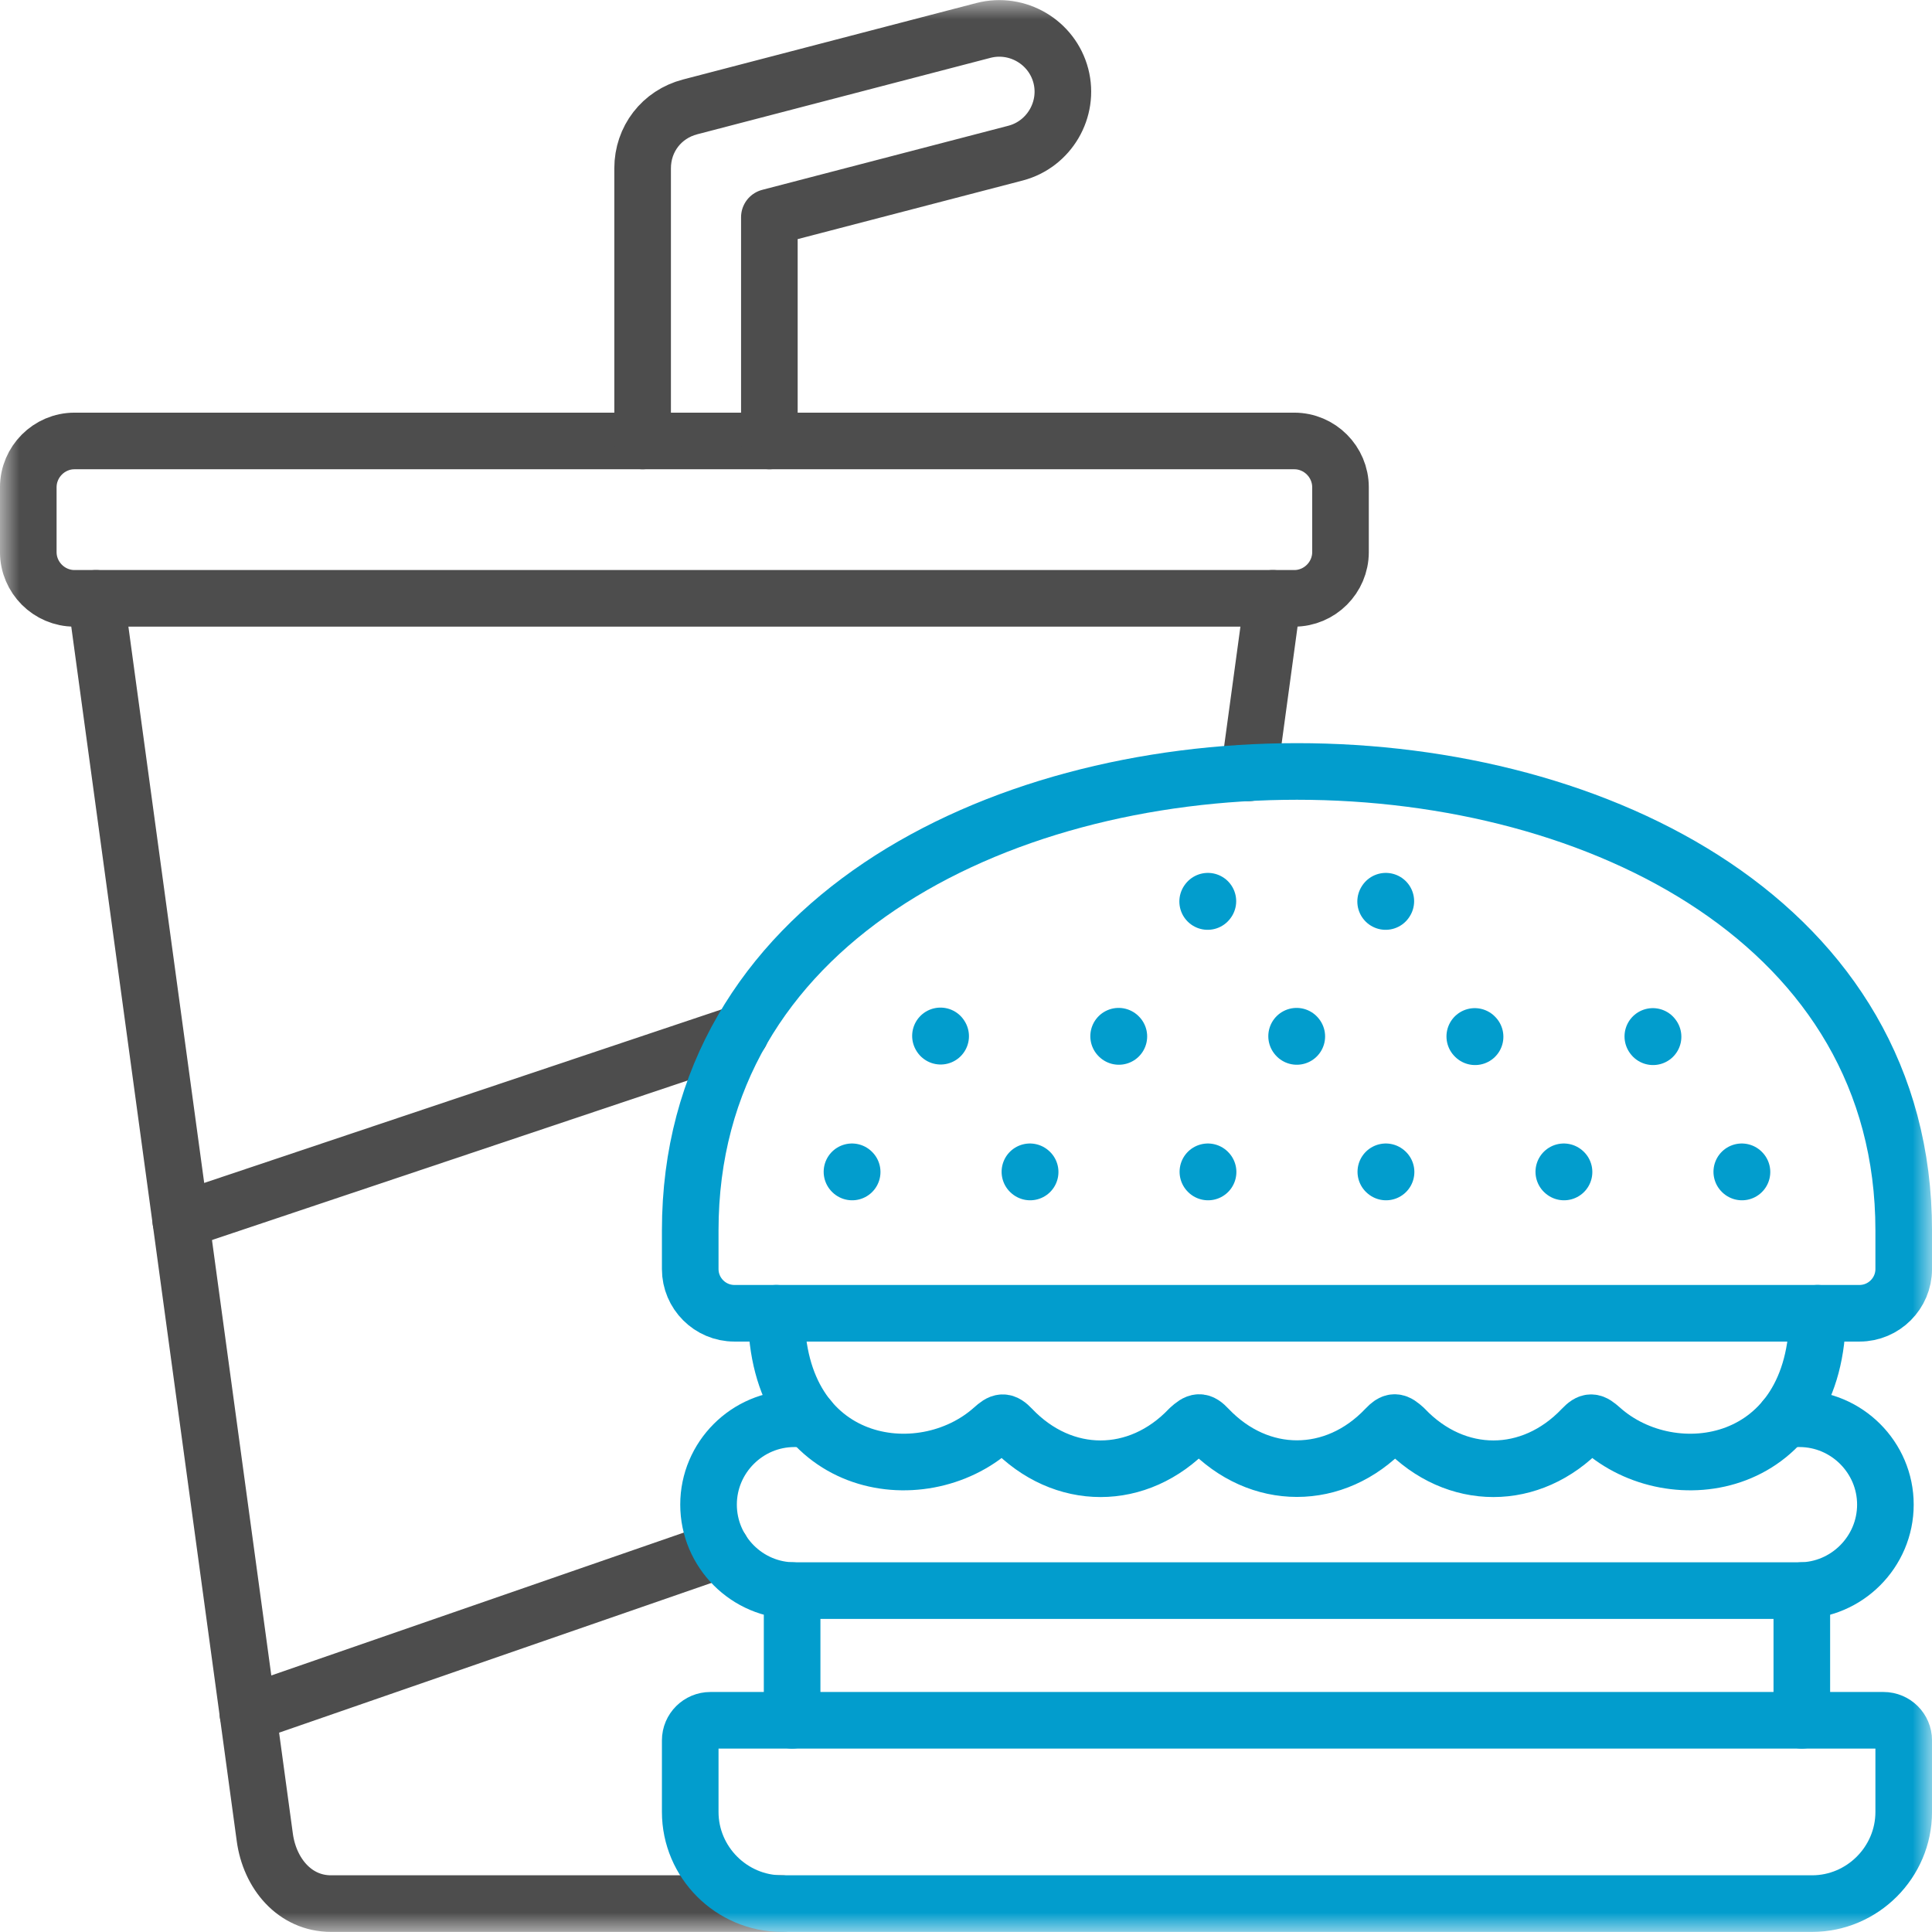
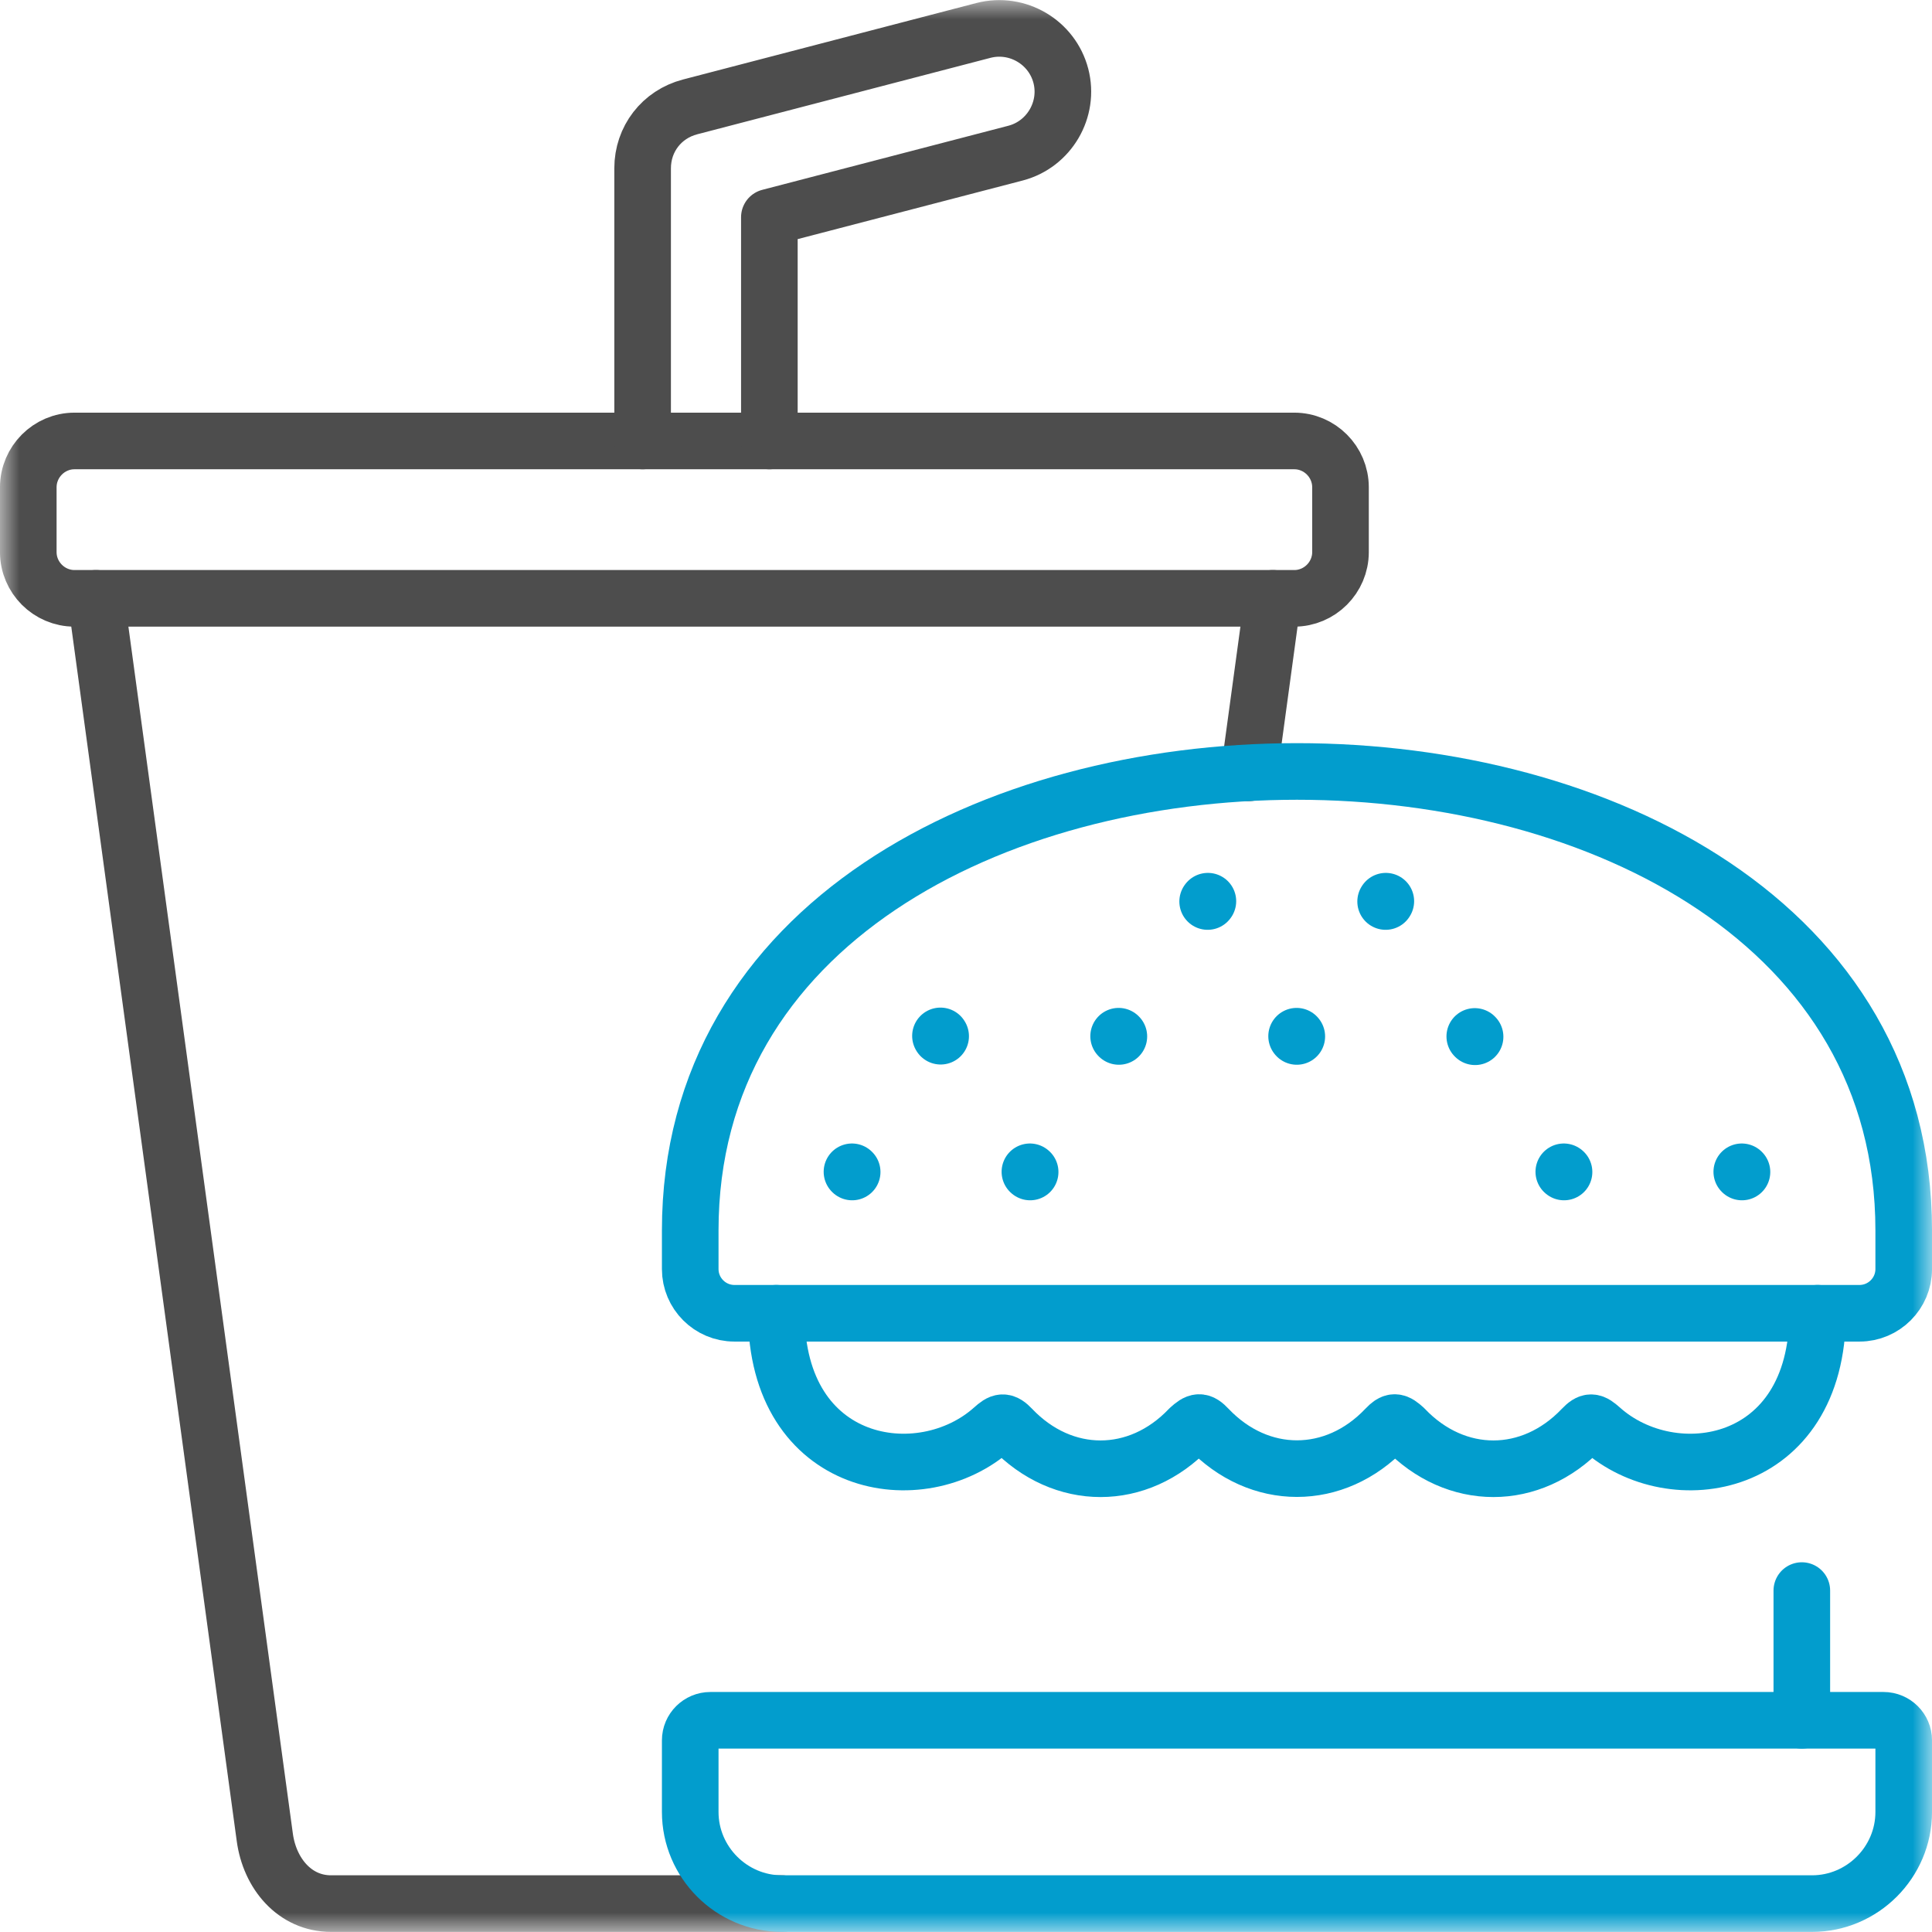
<svg xmlns="http://www.w3.org/2000/svg" width="50" height="50" viewBox="0 0 50 50" fill="none">
  <mask id="mask0_356_611" style="mask-type:luminance" maskUnits="userSpaceOnUse" x="0" y="0" width="50" height="50">
    <path d="M0 3.8147e-06H50V50H0V3.8147e-06Z" fill="white" />
  </mask>
  <g mask="url(#mask0_356_611)">
-     <path d="M18.667 40.102L6.415 44.346M4.678 31.59L19.169 26.73" stroke="#4D4D4D" stroke-width="1.465" stroke-miterlimit="10" stroke-linecap="round" stroke-linejoin="round" />
    <path d="M21.204 15.485H1.928C1.271 15.485 0.732 14.946 0.732 14.289V12.611C0.732 11.951 1.271 11.412 1.928 11.412H33.496C34.153 11.412 34.692 11.951 34.692 12.611V14.289C34.692 14.946 34.153 15.485 33.496 15.485H20.091" stroke="#4D4D4D" stroke-width="1.465" stroke-miterlimit="10" stroke-linecap="round" stroke-linejoin="round" />
    <path d="M16.631 11.412V4.355C16.631 3.599 17.124 2.959 17.858 2.767L25.453 0.787C26.327 0.562 27.227 1.089 27.455 1.964C27.681 2.835 27.153 3.735 26.282 3.963L19.911 5.622V11.412" stroke="#4D4D4D" stroke-width="1.465" stroke-miterlimit="10" stroke-linecap="round" stroke-linejoin="round" />
    <path d="M20.235 49.265H8.567C7.625 49.265 6.979 48.483 6.853 47.55L2.484 15.485M32.941 15.485L32.326 20" stroke="#4D4D4D" stroke-width="1.465" stroke-miterlimit="10" stroke-linecap="round" stroke-linejoin="round" />
    <path d="M17.863 31.843V32.844C17.863 33.473 18.376 33.987 19.005 33.987H48.125C48.754 33.987 49.268 33.473 49.268 32.844V31.843C49.268 16.006 17.863 16.006 17.863 31.843Z" stroke="#029DCD" stroke-width="1.465" stroke-miterlimit="10" stroke-linecap="round" stroke-linejoin="round" />
    <path d="M45.077 30.326L45.082 30.331" stroke="#029DCD" stroke-width="1.465" stroke-miterlimit="10" stroke-linecap="round" stroke-linejoin="round" />
    <path d="M40.471 30.326L40.477 30.331" stroke="#029DCD" stroke-width="1.465" stroke-miterlimit="10" stroke-linecap="round" stroke-linejoin="round" />
-     <path d="M35.865 30.326L35.871 30.331" stroke="#029DCD" stroke-width="1.465" stroke-miterlimit="10" stroke-linecap="round" stroke-linejoin="round" />
-     <path d="M31.26 30.326L31.265 30.331" stroke="#029DCD" stroke-width="1.465" stroke-miterlimit="10" stroke-linecap="round" stroke-linejoin="round" />
    <path d="M26.654 30.326L26.66 30.331" stroke="#029DCD" stroke-width="1.465" stroke-miterlimit="10" stroke-linecap="round" stroke-linejoin="round" />
    <path d="M22.049 30.326L22.054 30.331" stroke="#029DCD" stroke-width="1.465" stroke-miterlimit="10" stroke-linecap="round" stroke-linejoin="round" />
-     <path d="M42.775 26.823L42.781 26.831" stroke="#029DCD" stroke-width="1.465" stroke-miterlimit="10" stroke-linecap="round" stroke-linejoin="round" />
    <path d="M38.167 26.823L38.175 26.831" stroke="#029DCD" stroke-width="1.465" stroke-miterlimit="10" stroke-linecap="round" stroke-linejoin="round" />
    <path d="M33.556 26.817L33.561 26.823" stroke="#029DCD" stroke-width="1.465" stroke-miterlimit="10" stroke-linecap="round" stroke-linejoin="round" />
    <path d="M28.95 26.817L28.956 26.823" stroke="#029DCD" stroke-width="1.465" stroke-miterlimit="10" stroke-linecap="round" stroke-linejoin="round" />
    <path d="M24.339 26.809L24.344 26.817" stroke="#029DCD" stroke-width="1.465" stroke-miterlimit="10" stroke-linecap="round" stroke-linejoin="round" />
    <path d="M35.865 23.323L35.86 23.331" stroke="#029DCD" stroke-width="1.465" stroke-miterlimit="10" stroke-linecap="round" stroke-linejoin="round" />
    <path d="M31.26 23.323L31.254 23.331" stroke="#029DCD" stroke-width="1.465" stroke-miterlimit="10" stroke-linecap="round" stroke-linejoin="round" />
    <path d="M36.359 44.521H18.385C18.097 44.521 17.863 44.755 17.863 45.04V46.893C17.863 48.196 18.932 49.265 20.235 49.265H46.896C48.199 49.265 49.268 48.196 49.268 46.893V45.04C49.268 44.755 49.034 44.521 48.746 44.521H36.359Z" stroke="#029DCD" stroke-width="1.465" stroke-miterlimit="10" stroke-linecap="round" stroke-linejoin="round" />
    <path d="M47.039 33.987C47.039 38.037 43.286 38.635 41.433 36.971C41.218 36.782 41.148 36.759 40.948 36.968C40.285 37.664 39.467 38.011 38.649 38.011C37.831 38.011 37.01 37.664 36.348 36.968C36.136 36.776 36.063 36.756 35.865 36.965C35.203 37.662 34.385 38.008 33.564 38.008C32.746 38.008 31.928 37.662 31.265 36.965C31.068 36.756 30.995 36.776 30.78 36.968C30.118 37.664 29.3 38.011 28.482 38.011C27.664 38.011 26.846 37.664 26.183 36.968C25.983 36.759 25.91 36.782 25.698 36.971C23.842 38.635 20.091 38.037 20.091 33.987" stroke="#029DCD" stroke-width="1.465" stroke-miterlimit="10" stroke-linecap="round" stroke-linejoin="round" />
-     <path d="M20.94 36.717H20.559C19.335 36.717 18.337 37.718 18.337 38.939C18.337 40.163 19.335 41.165 20.559 41.165H46.571C47.793 41.165 48.794 40.163 48.794 38.939C48.794 37.718 47.793 36.717 46.571 36.717H46.191" stroke="#029DCD" stroke-width="1.465" stroke-miterlimit="10" stroke-linecap="round" stroke-linejoin="round" />
-     <path d="M46.631 44.521V41.164M20.5 41.164V44.521" stroke="#029DCD" stroke-width="1.465" stroke-miterlimit="10" stroke-linecap="round" stroke-linejoin="round" />
+     <path d="M46.631 44.521V41.164V44.521" stroke="#029DCD" stroke-width="1.465" stroke-miterlimit="10" stroke-linecap="round" stroke-linejoin="round" />
  </g>
</svg>